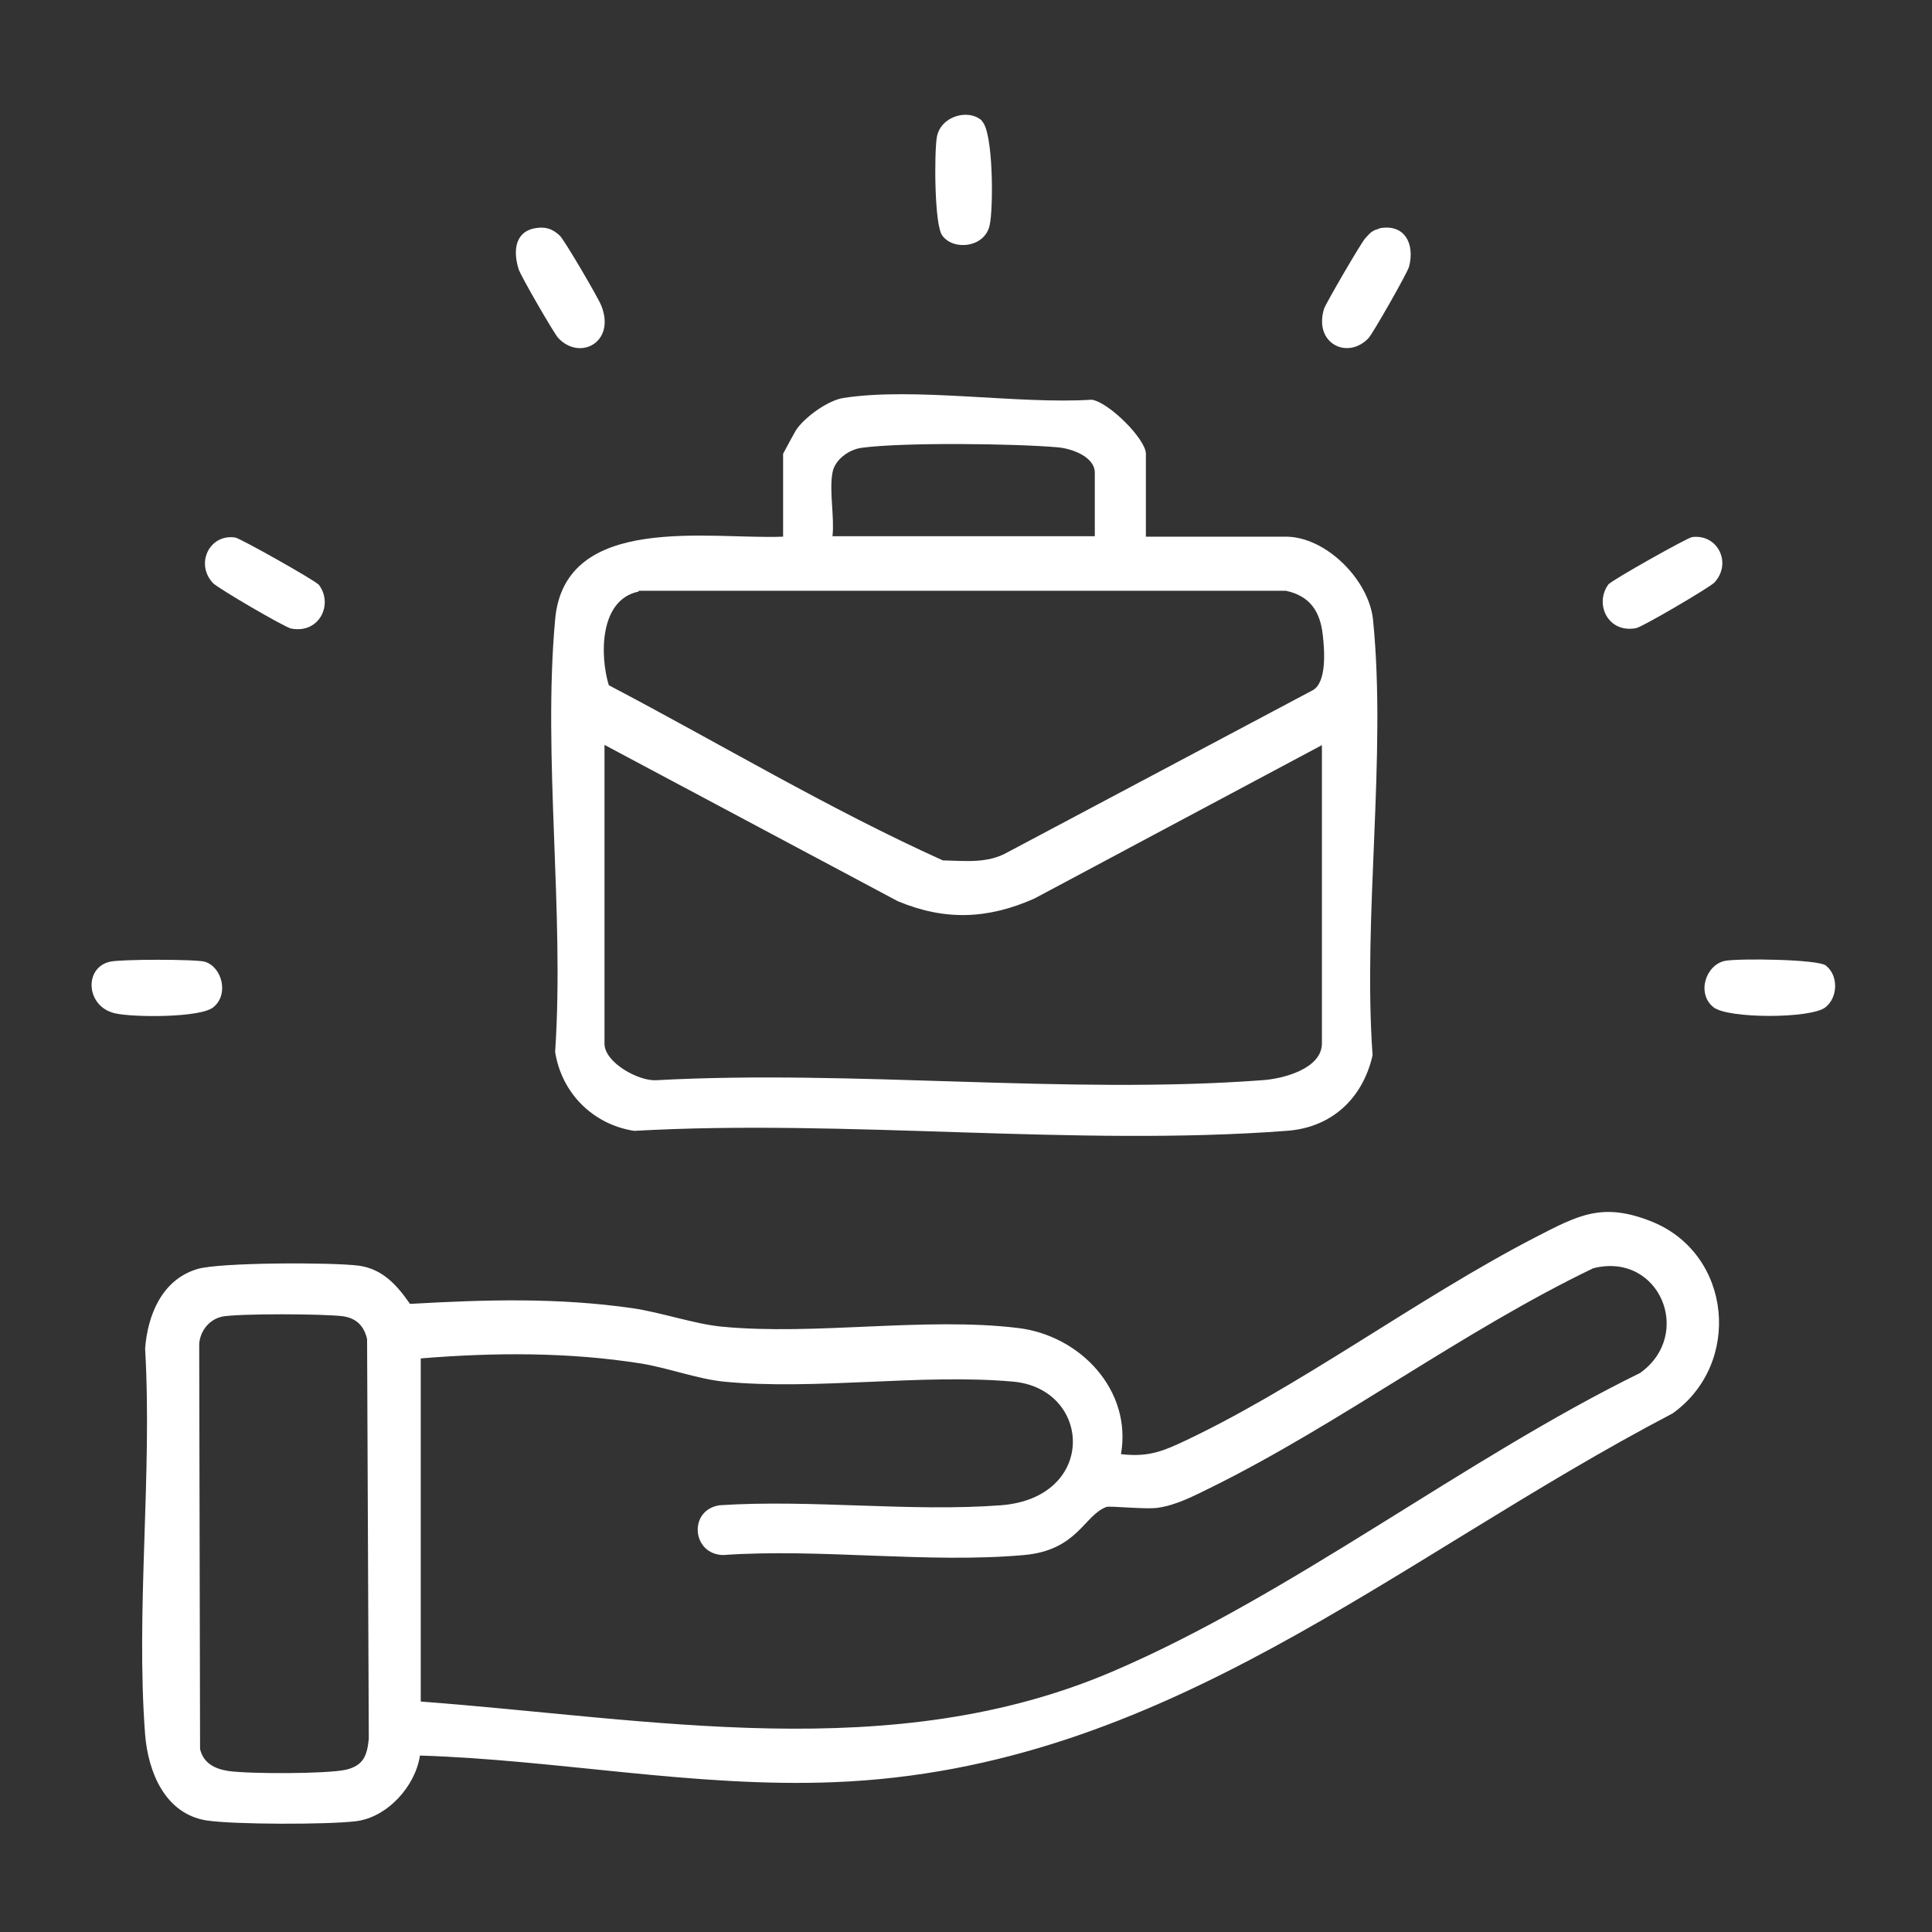
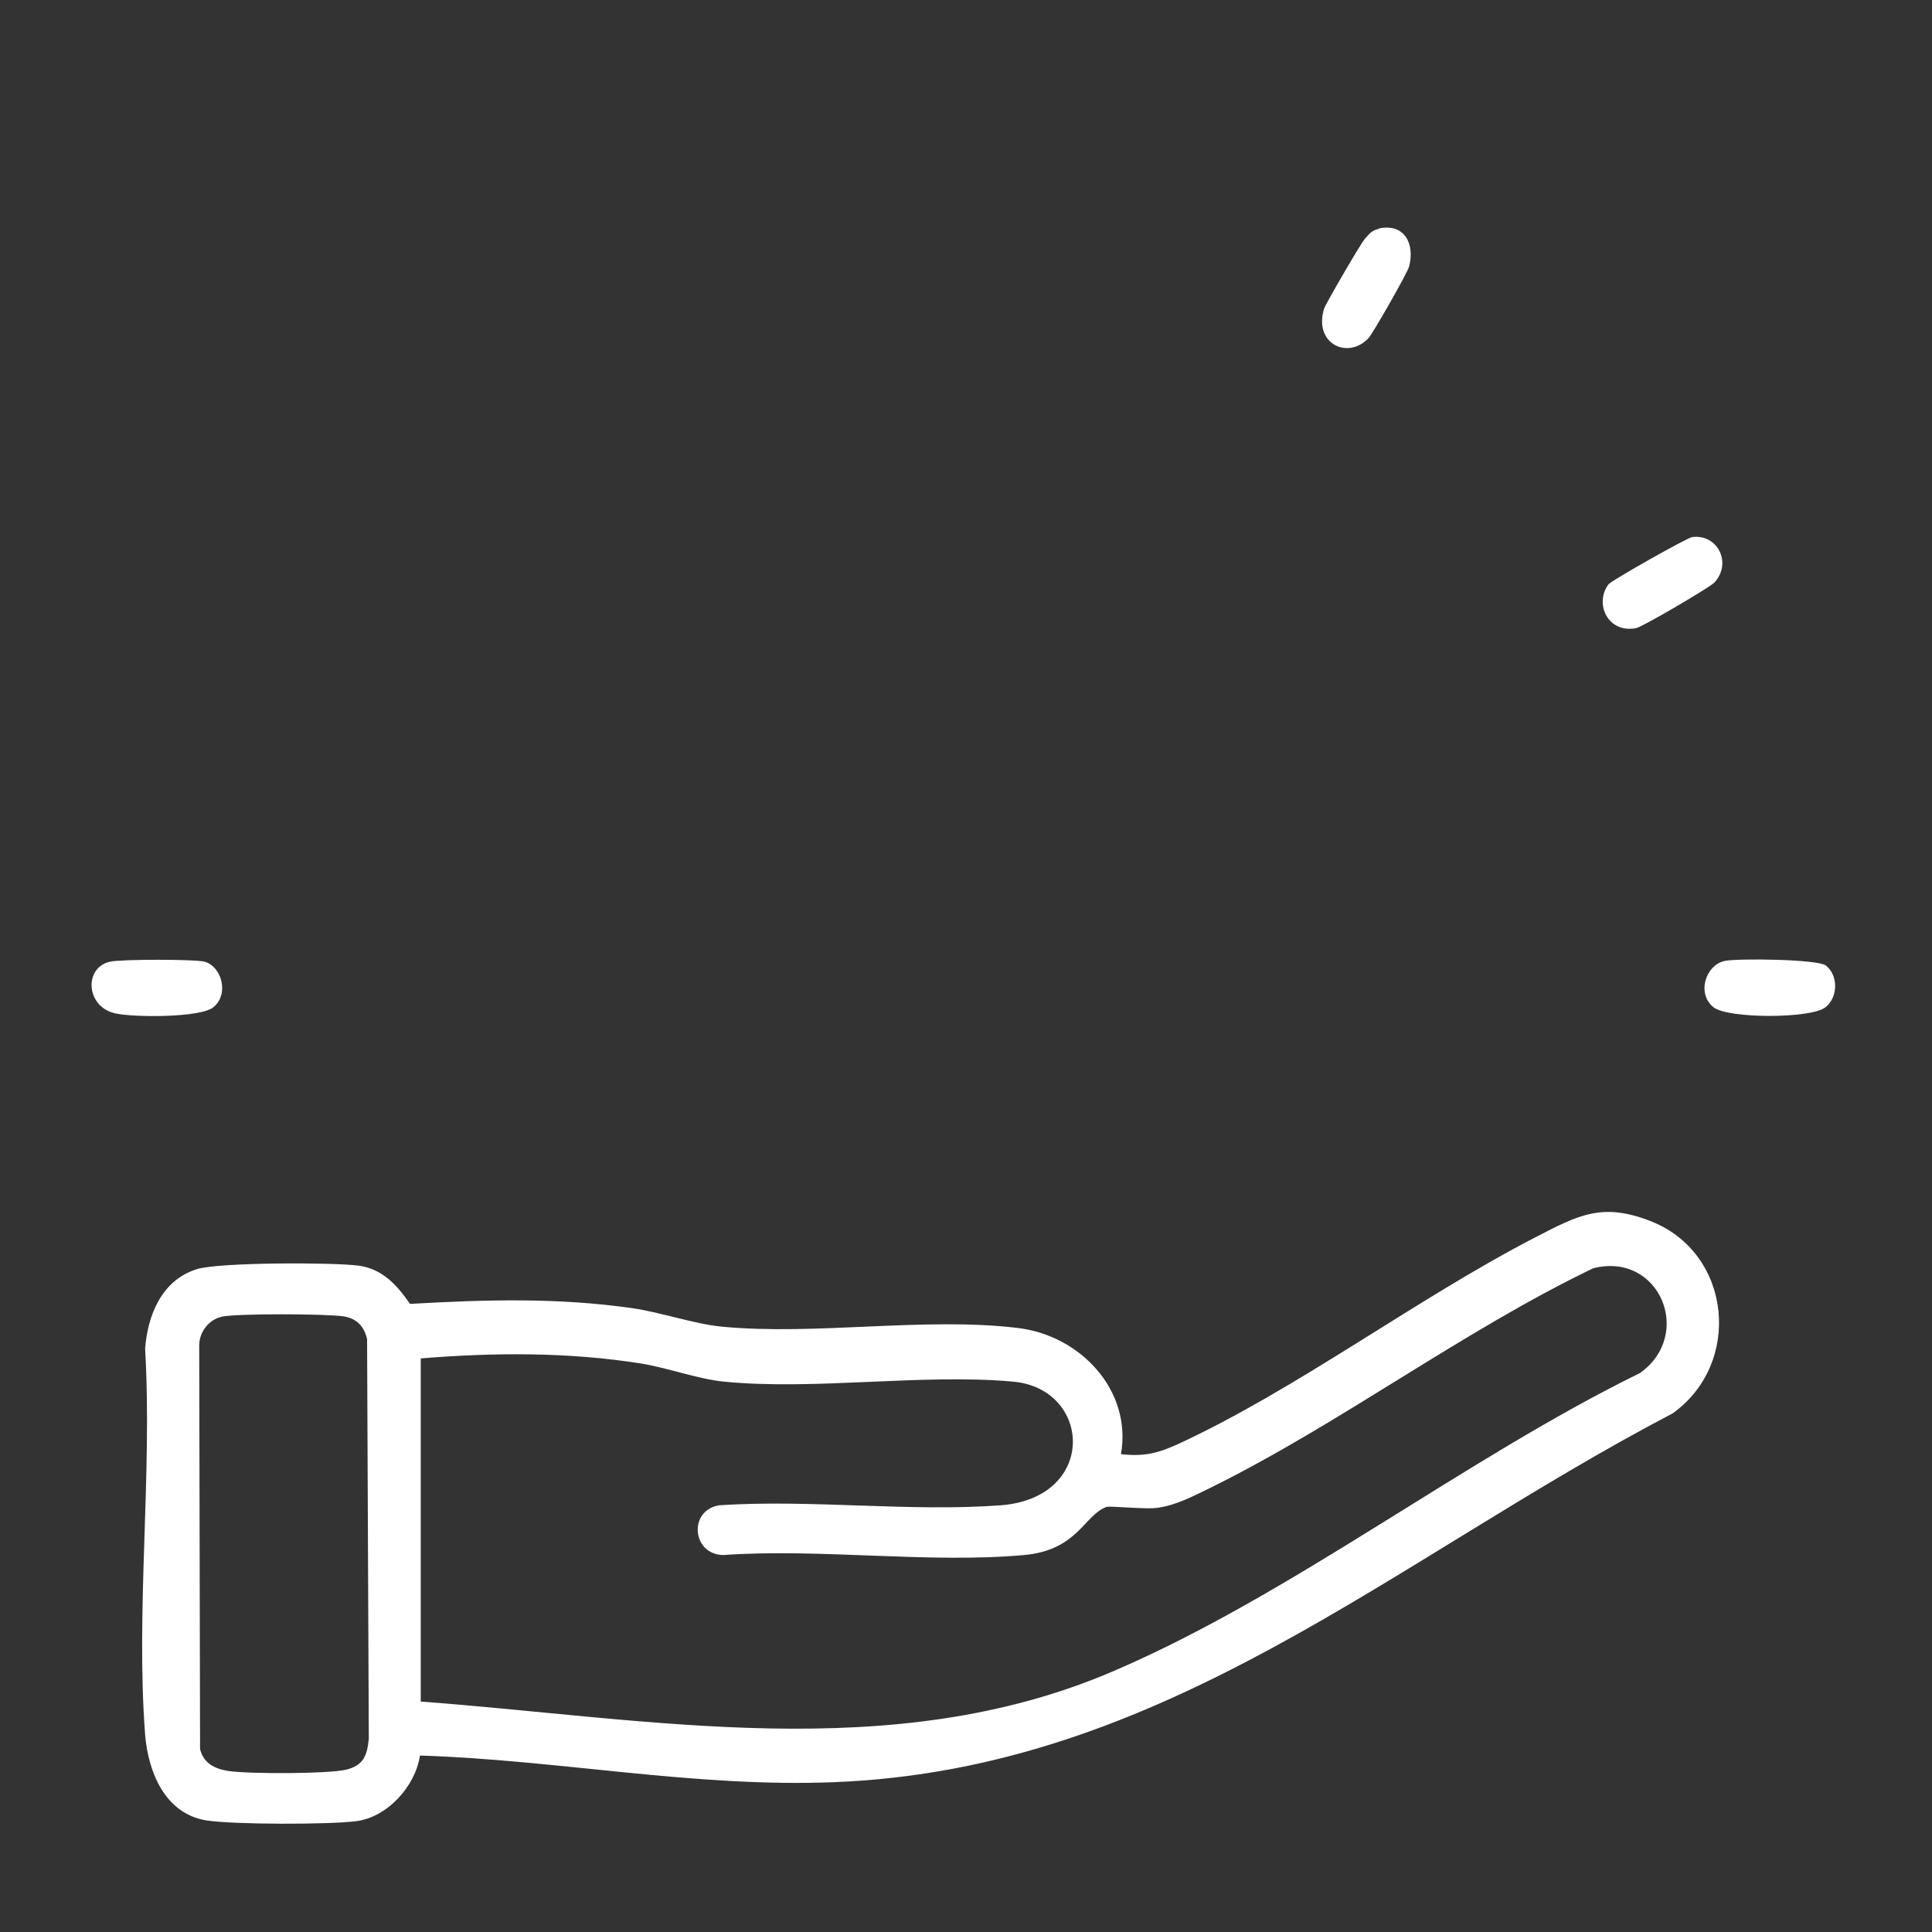
<svg xmlns="http://www.w3.org/2000/svg" id="Layer_1" data-name="Layer 1" viewBox="0 0 45 45">
  <rect x="0" y="0" width="45" height="45" fill="#333333" stroke="none" />
  <defs>
    <style>
      .cls-1 {
        fill: #fff;
      }
    </style>
  </defs>
  <path class="cls-1" d="M9.78,40.9c-.11.71-.76,1.43-1.49,1.52-.66.08-2.85.08-3.49-.02-.96-.16-1.35-1.13-1.42-2-.22-2.9.17-6.06,0-8.99.06-.78.39-1.6,1.21-1.85.51-.16,3.17-.16,3.77-.08.56.08.89.46,1.19.89,1.76-.1,3.43-.15,5.18.1.68.1,1.45.37,2.08.43,2.18.21,4.72-.23,6.89.03,1.46.17,2.67,1.45,2.41,2.94.54.06.86-.02,1.34-.24,2.75-1.27,5.56-3.39,8.31-4.81,1.01-.52,1.57-.83,2.73-.36,1.85.76,2.09,3.3.47,4.46-6.52,3.41-11.83,8.29-19.53,8.59-3.24.13-6.44-.52-9.65-.62ZM9.77,39.63c5.39.4,10.99,1.51,16.15-.7,4.16-1.78,8.18-4.94,12.28-6.95,1.26-.9.45-2.83-1.09-2.44-3.04,1.46-5.91,3.63-8.91,5.11-.39.19-.8.41-1.24.47-.29.04-1.11-.05-1.19-.02-.52.19-.67,1.01-1.92,1.12-2.23.2-4.76-.16-7.01,0-.73-.02-.81-1.05-.08-1.16,2.13-.14,4.45.16,6.56,0,2.25-.18,2.11-2.72.27-2.88-2.14-.19-4.61.21-6.74,0-.59-.06-1.3-.32-1.91-.42-1.7-.27-3.43-.26-5.14-.12v8ZM5.16,30.67c-.3.07-.51.35-.52.65l.02,9.42c.08.33.34.46.66.51.48.07,2.3.07,2.74-.03.41-.1.49-.33.53-.72l-.04-9.31c-.07-.3-.24-.48-.55-.53-.42-.06-2.47-.07-2.85.01Z" />
-   <path class="cls-1" d="M26.67,12.5h3.28c.93,0,1.93,1,2.03,1.93.32,3.18-.24,6.91-.01,10.15-.23,1.01-.96,1.69-2.01,1.76-4.9.37-10.25-.28-15.19,0-.96-.15-1.69-.88-1.84-1.84.22-3.25-.29-6.87,0-10.07.22-2.5,3.61-1.86,5.31-1.93v-1.93s.27-.51.32-.58c.21-.29.72-.66,1.08-.72,1.67-.26,4.06.15,5.79.04.4.06,1.26.92,1.26,1.26v1.93ZM19.39,11.01c-.08.43.05,1.03,0,1.48h6.11v-1.48c0-.37-.53-.56-.85-.59-1.01-.09-3.62-.12-4.58.01-.3.04-.63.28-.68.58ZM14.87,13.78c-.91.19-.9,1.49-.69,2.18,2.59,1.36,5.12,2.88,7.78,4.08.51.01,1.04.08,1.51-.19l7.1-3.77c.34-.18.28-.94.24-1.29-.06-.55-.3-.91-.86-1.03h-15.07ZM30.8,17.35l-6.71,3.58c-1.08.48-2.08.52-3.18.06l-6.83-3.64v6.96c0,.44.8.88,1.21.85,4.59-.25,9.56.34,14.11,0,.47-.03,1.39-.26,1.39-.86v-6.96Z" />
  <path class="cls-1" d="M2.56,22.4c.25-.06,1.99-.06,2.21,0,.4.12.57.76.2,1.06-.3.25-1.89.24-2.3.14-.67-.16-.72-1.06-.11-1.2Z" />
  <path class="cls-1" d="M42.54,22.5c.28.23.27.73-.02.96-.33.27-2.28.27-2.61,0-.4-.32-.18-.99.27-1.08.31-.06,2.16-.04,2.35.11Z" />
-   <path class="cls-1" d="M22.87,2.82c.27.25.27,2.05.18,2.43-.11.51-.83.6-1.1.24-.19-.24-.19-1.92-.13-2.29.08-.49.73-.68,1.05-.39Z" />
-   <path class="cls-1" d="M7.41,13.6c.37.45.04,1.17-.63,1.04-.15-.03-1.71-.94-1.82-1.06-.42-.45-.08-1.15.52-1.06.12.02,1.86,1,1.93,1.09Z" />
  <path class="cls-1" d="M37.48,13.6c.07-.09,1.81-1.07,1.93-1.09.6-.08.94.61.52,1.06-.12.12-1.67,1.03-1.82,1.06-.67.13-.99-.59-.63-1.04Z" />
-   <path class="cls-1" d="M12.44,5.32c.25-.05.42,0,.6.17.1.09.91,1.47.97,1.64.33.85-.51,1.28-1.01.74-.1-.11-.87-1.44-.92-1.6-.12-.38-.11-.85.36-.95Z" />
  <path class="cls-1" d="M32.12,5.32c.59-.12.84.35.7.89-.04.15-.84,1.55-.94,1.66-.48.52-1.29.14-1.04-.68.04-.12.87-1.55.96-1.64.1-.11.16-.19.32-.22Z" />
</svg>